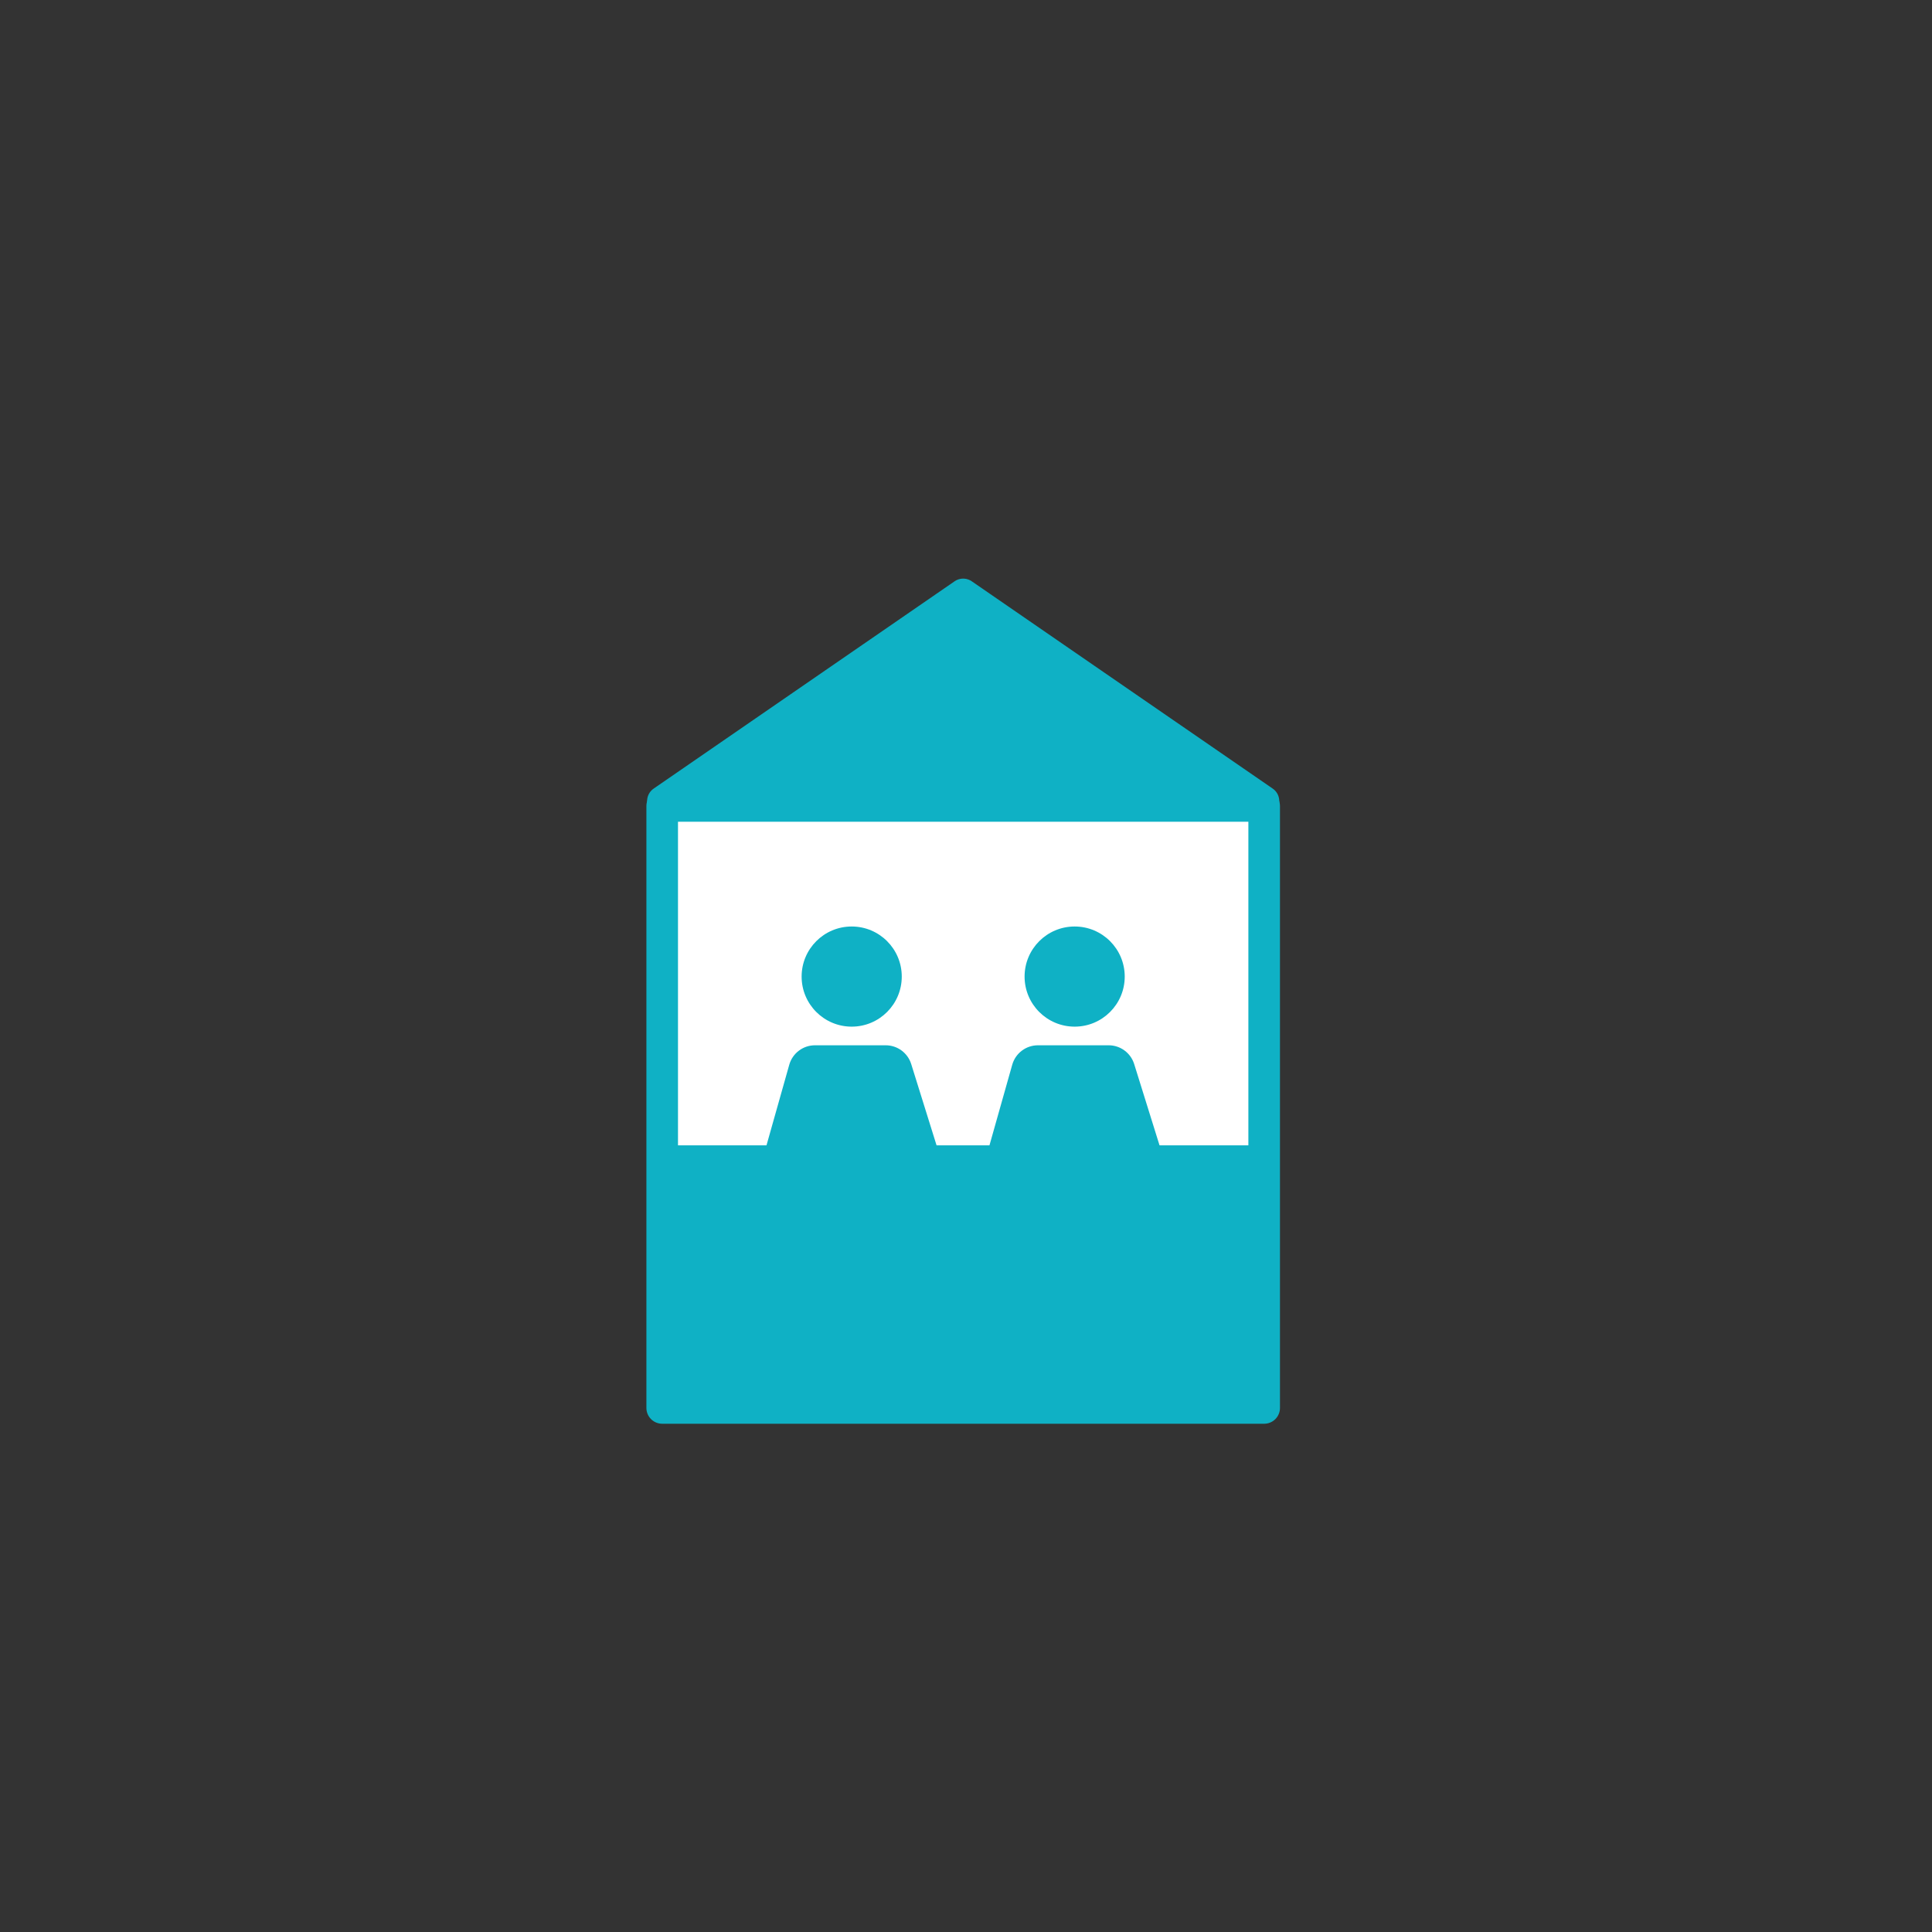
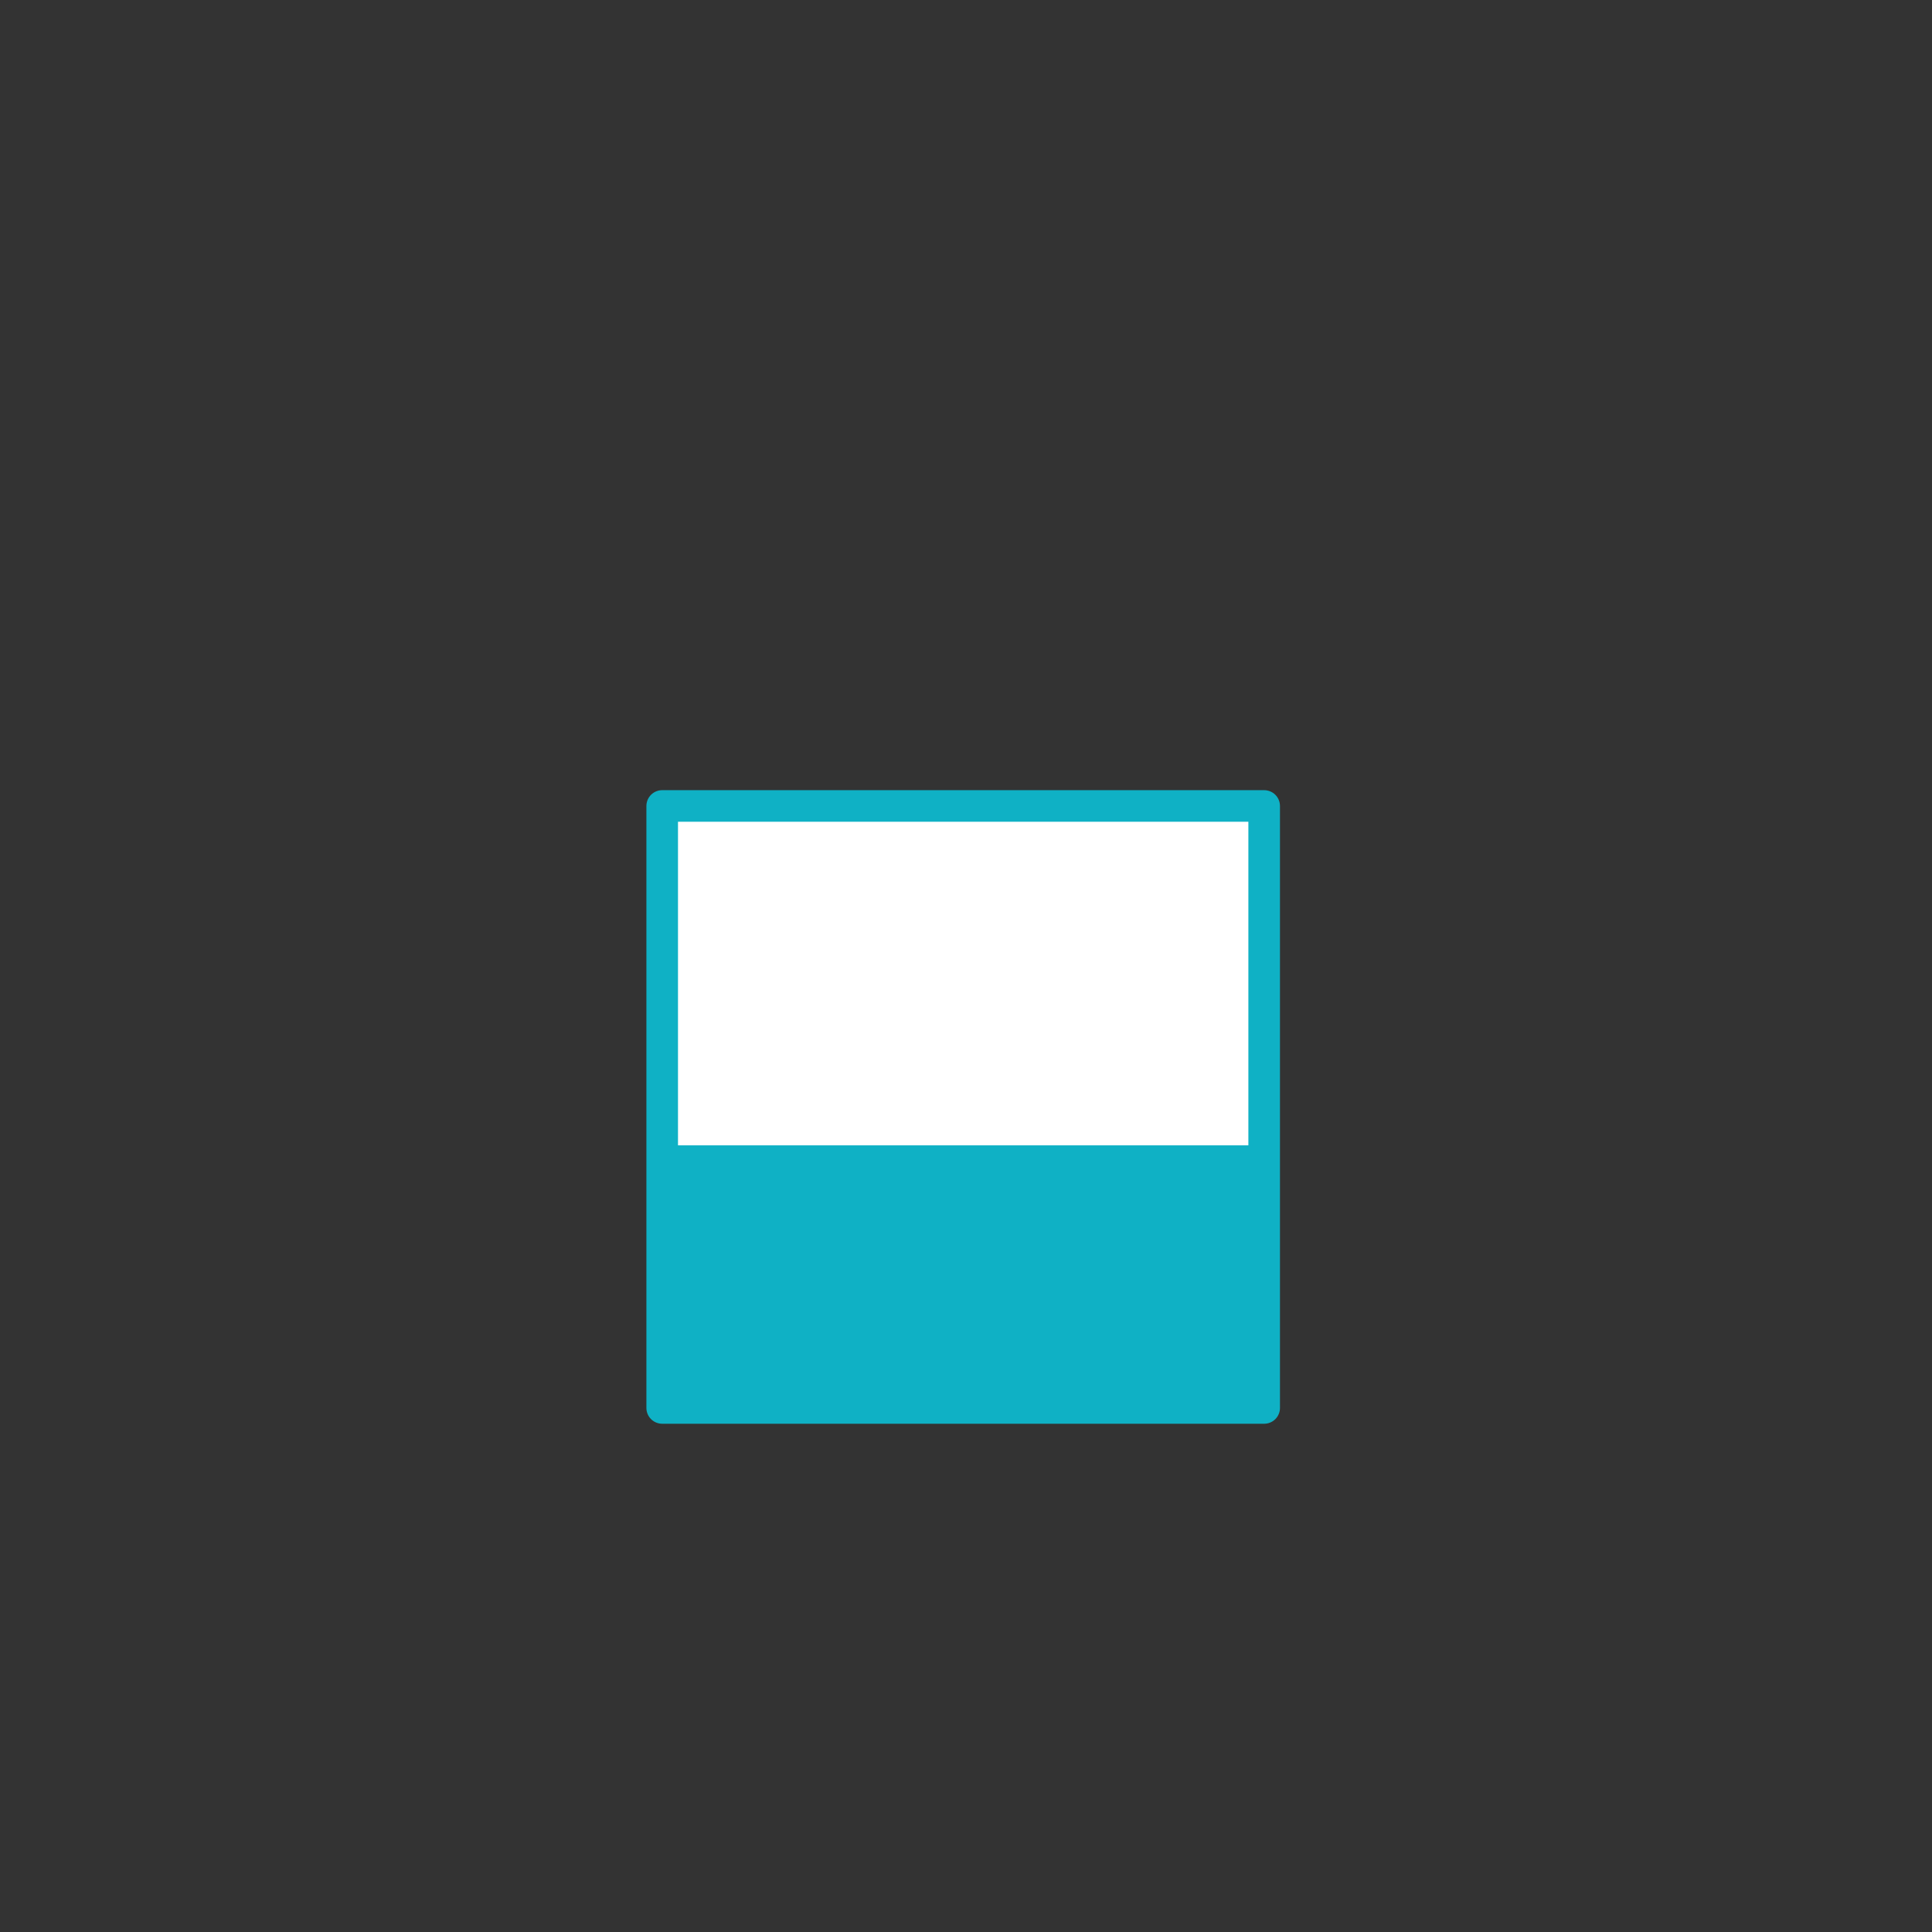
<svg xmlns="http://www.w3.org/2000/svg" id="Camada_1" data-name="Camada 1" viewBox="0 0 1080 1080">
  <rect x="0" y="0" width="1080" height="1080" fill="#333333" stroke="none" />
  <rect x="370.17" y="450.54" width="336.51" height="336.51" fill="#fff" stroke="#0fb1c5" stroke-linejoin="round" stroke-width="17.66" />
  <rect x="370.17" y="645.96" width="336.51" height="141.1" fill="#0fb1c5" stroke="#0fb1c5" stroke-linejoin="round" stroke-width="11.44" />
-   <polygon points="538.42 331.88 370.17 447.78 706.68 447.78 538.42 331.88" fill="#0fb1c5" stroke="#0fb1c5" stroke-linejoin="round" stroke-width="16.86" />
  <g>
    <g>
-       <path d="M572.75,545.91c0,15.46,12.53,27.99,27.99,27.99s27.99-12.53,27.99-27.99-12.53-27.99-27.99-27.99-27.99,12.53-27.99,27.99" fill="#0fb1c5" />
-       <path d="M650.22,646.78l-16.21-51.97c-1.95-6.24-7.72-10.49-14.26-10.49h-39.53c-6.69,0-12.56,4.44-14.38,10.88l-14.68,51.97c-2.69,9.53,4.47,19,14.38,19h70.43c10.08,0,17.26-9.77,14.26-19.39" fill="#0fb1c5" />
-     </g>
+       </g>
    <g>
-       <path d="M448.11,545.91c0,15.46,12.53,27.99,27.99,27.99s27.99-12.53,27.99-27.99-12.53-27.99-27.99-27.99-27.99,12.53-27.99,27.99" fill="#0fb1c5" />
-       <path d="M525.58,646.78l-16.21-51.97c-1.95-6.24-7.72-10.49-14.26-10.49h-39.53c-6.69,0-12.56,4.44-14.38,10.88l-14.68,51.97c-2.69,9.53,4.47,19,14.38,19h70.43c10.08,0,17.26-9.77,14.26-19.39" fill="#0fb1c5" />
-     </g>
+       </g>
  </g>
</svg>